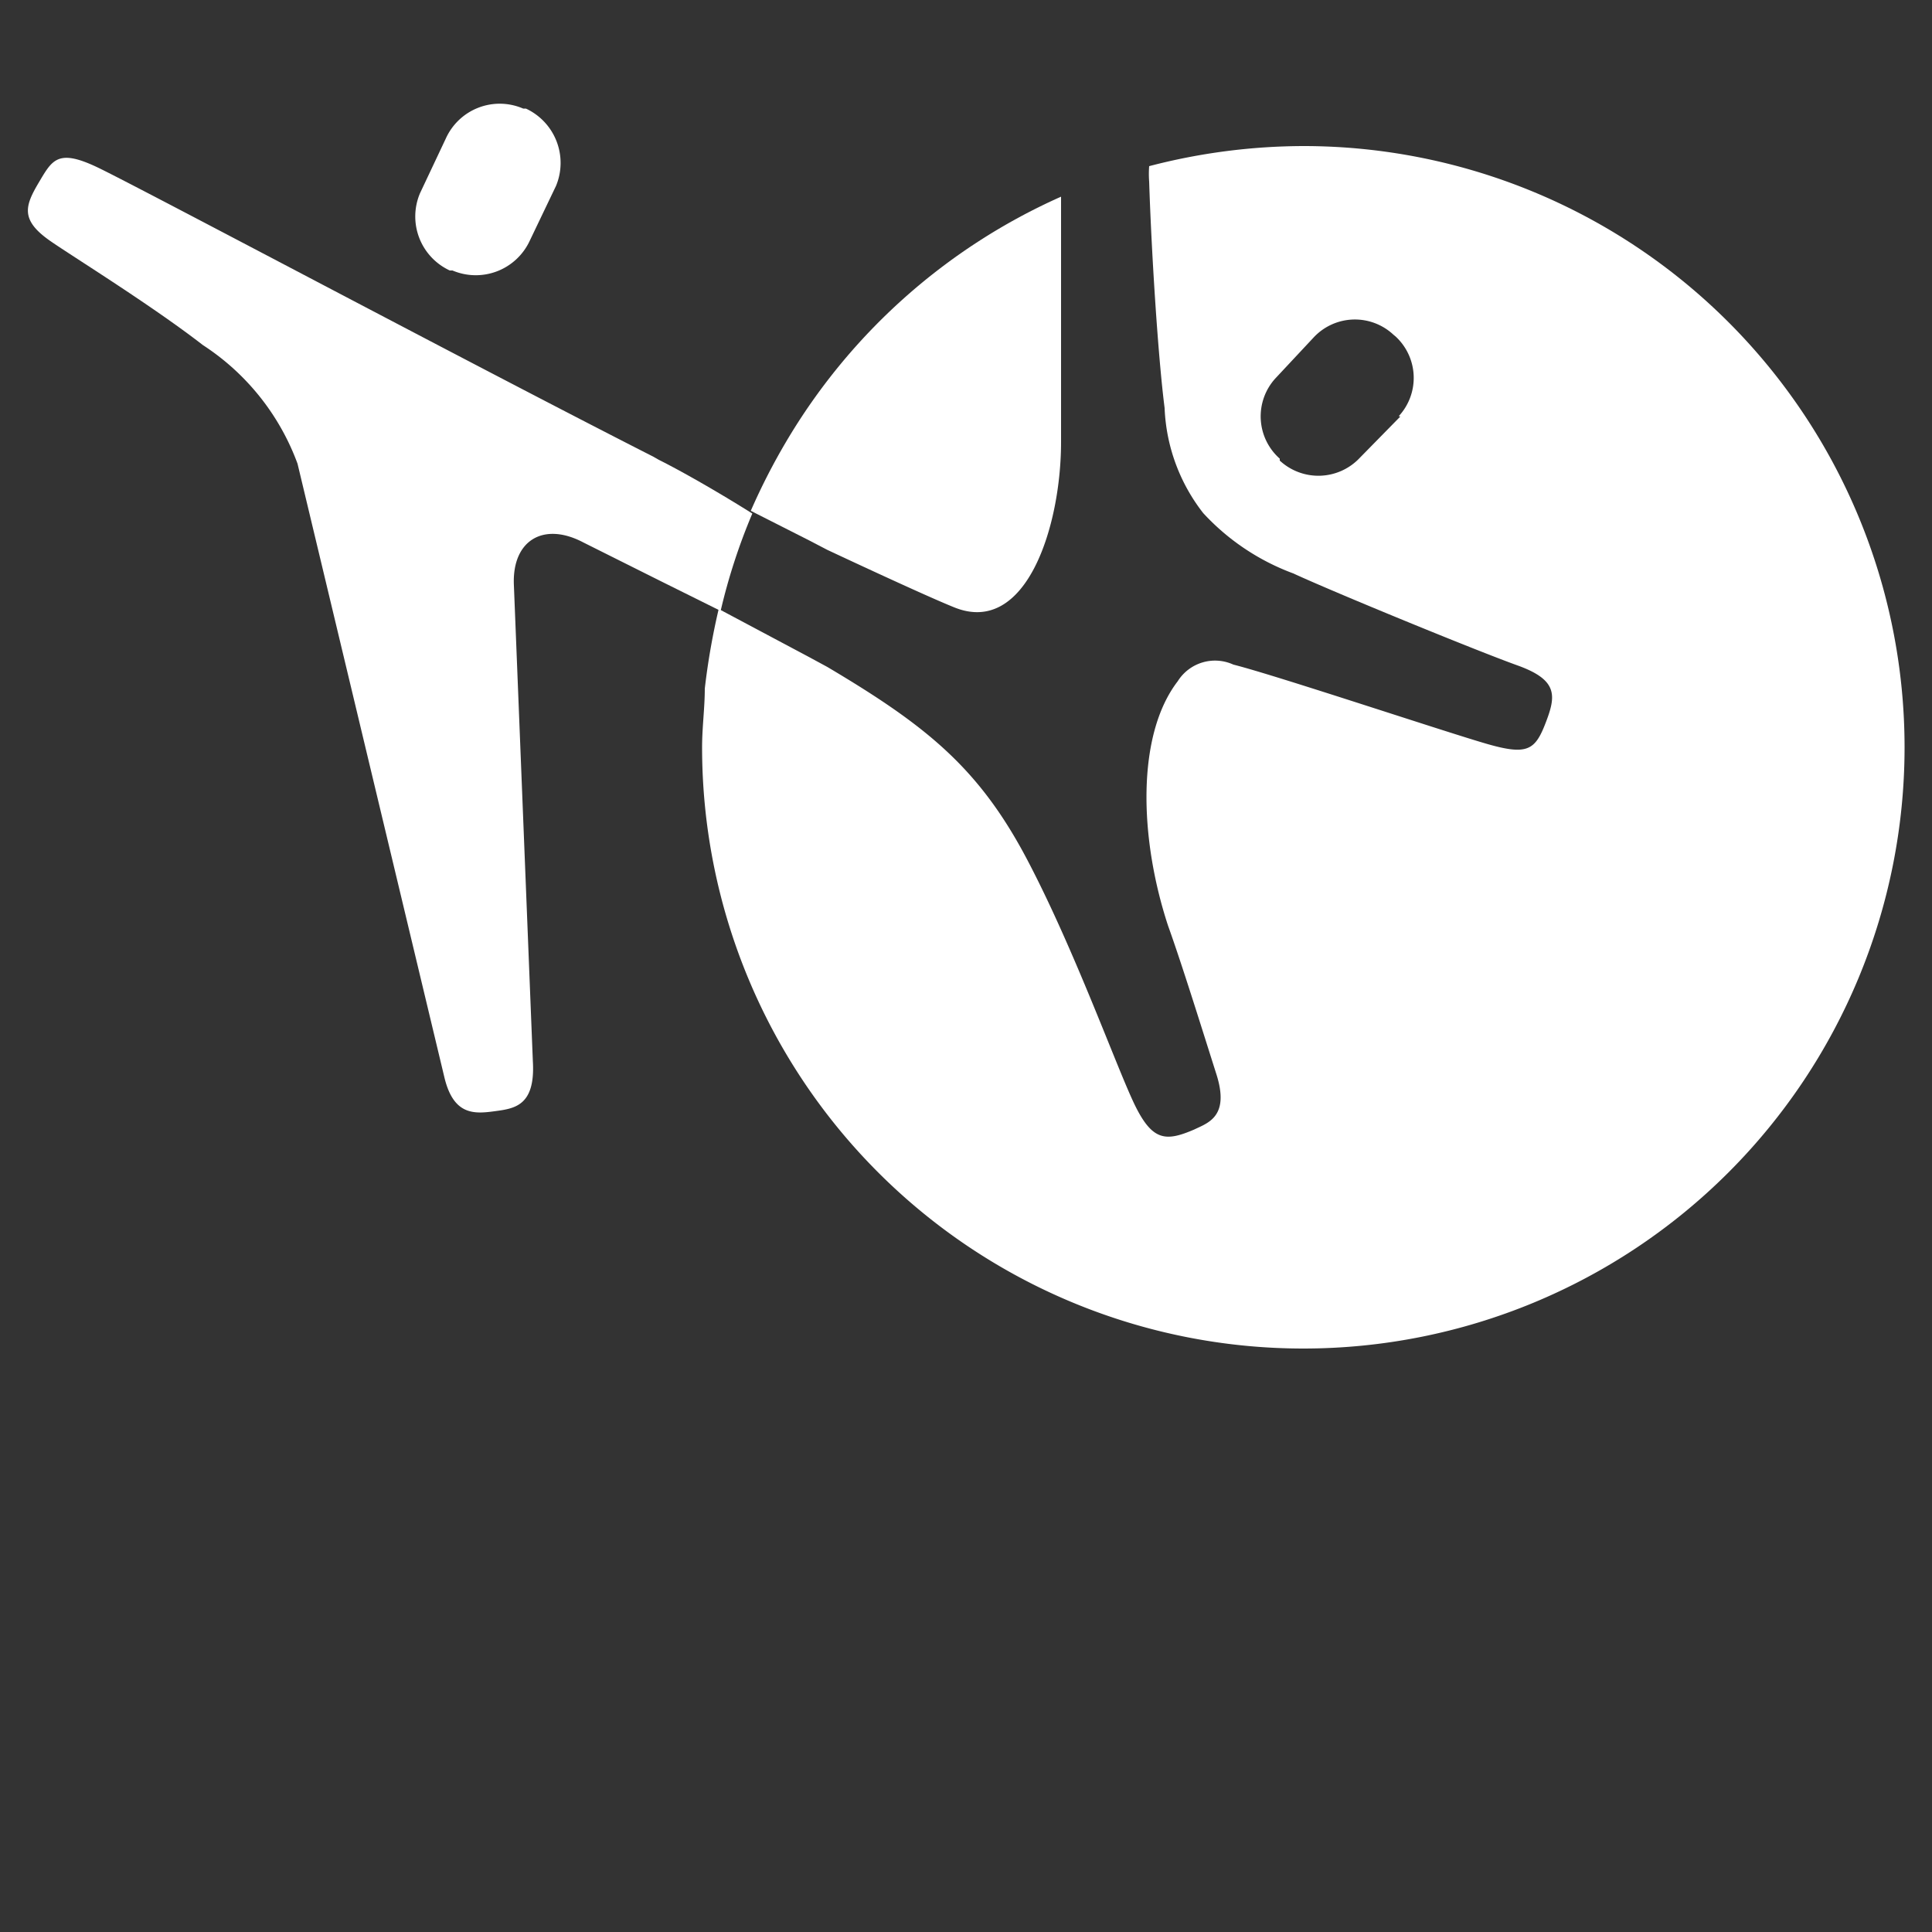
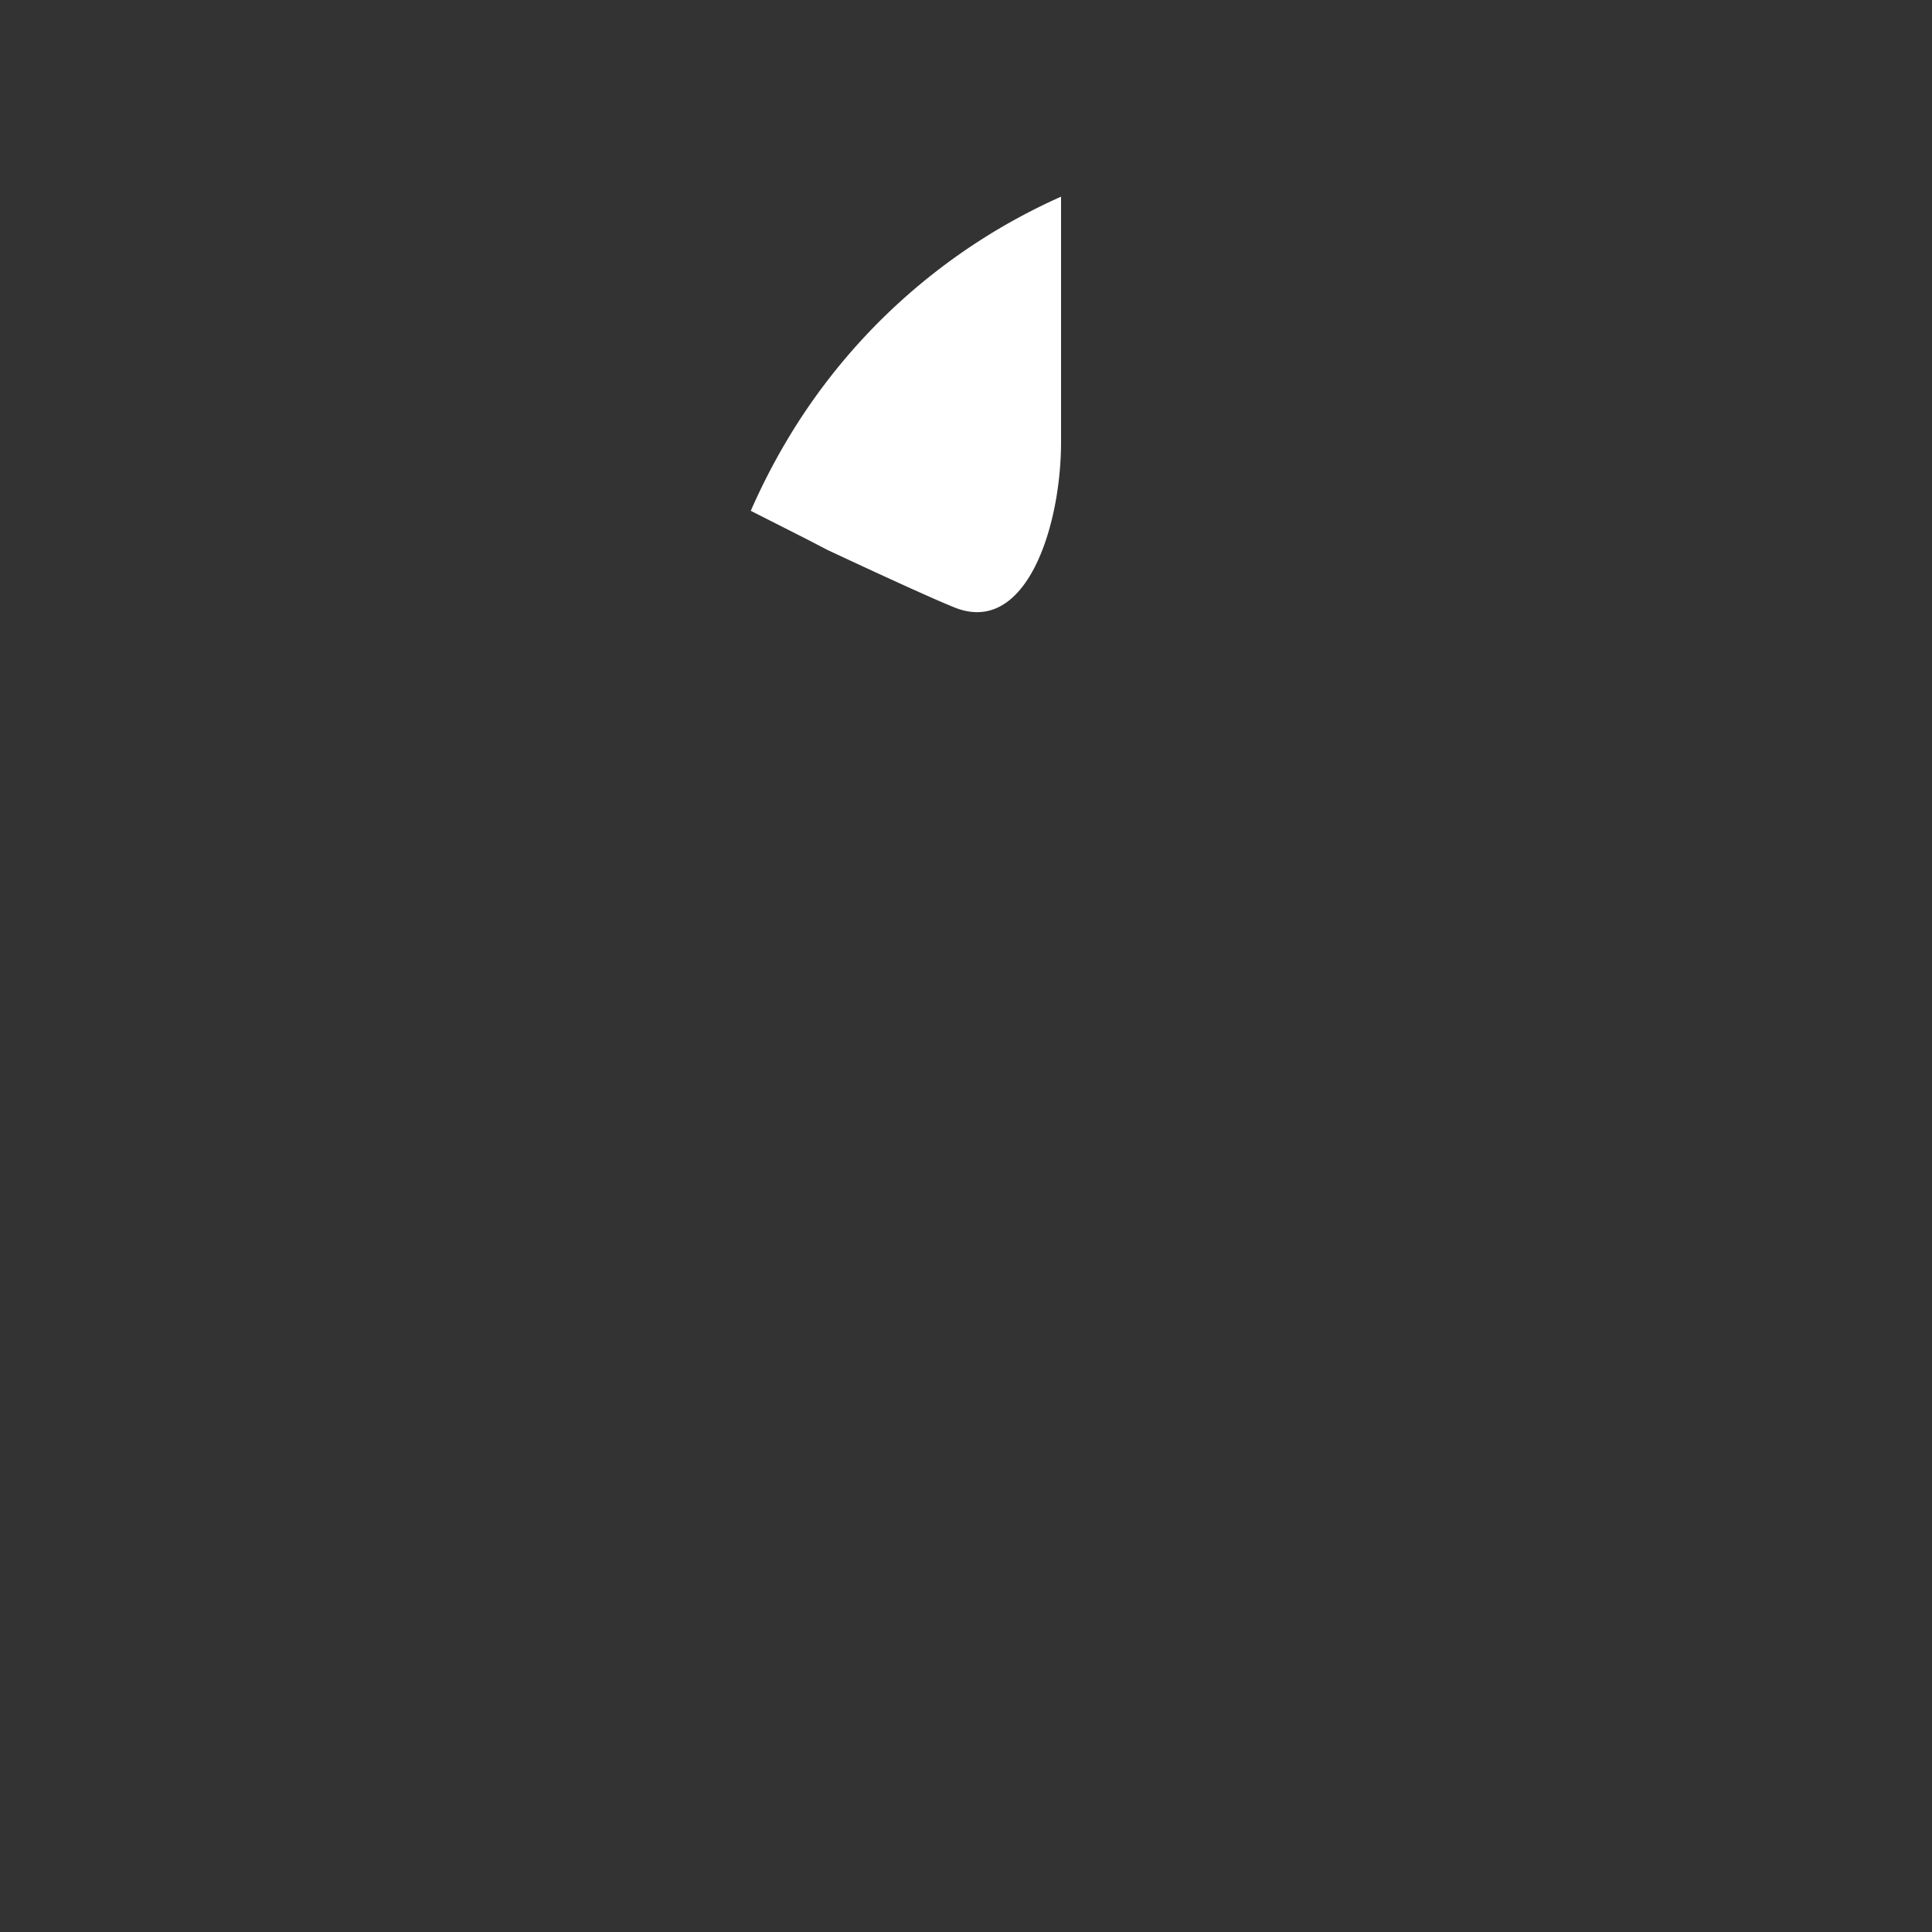
<svg xmlns="http://www.w3.org/2000/svg" id="bcfe6959-b97b-4303-8b5e-de1bb590fdee" data-name="Hdir logo" viewBox="0 0 50 50">
  <rect x="0" y="0" width="50" height="50" fill="#333333" stroke="none" />
-   <path d="M11.64,7l.07,0a1.54,1.54,0,0,0,2-.77l.68-1.42a1.55,1.55,0,0,0-.78-2l-.07,0a1.53,1.53,0,0,0-2,.77h0L10.87,5A1.54,1.54,0,0,0,11.64,7Z" style="fill:#fff" />
-   <path d="M17.05,11.9l-.14-.08c-4.66-2.37-13.36-7-14.39-7.49S1.35,4.14,1,4.73s-.47.95.25,1.47c.47.34,2.62,1.66,4,2.73A6.22,6.22,0,0,1,7.7,12l3.81,15.92c.24.94.76.91,1.28.84s1.07-.13,1-1.3L13.3,15.16c-.06-1.17.76-1.67,1.8-1.12l2,1,1.55.77h0a15.46,15.46,0,0,1,.82-2.52h0C18.82,12.88,17.79,12.27,17.05,11.9Z" style="fill:#fff" />
-   <path d="M33.74,3.78a15.91,15.91,0,0,0-4,.52,2.68,2.68,0,0,0,0,.4c.06,1.85.23,4.53.4,5.86a4.72,4.72,0,0,0,1,2.72,6,6,0,0,0,2.33,1.56c1.06.49,4.74,2,5.8,2.38s1,.79.73,1.49-.47.84-1.49.55S33,17.47,31.92,17.2a1.14,1.14,0,0,0-1.44.43c-1.07,1.39-1,4.05-.25,6.33.36,1,.9,2.74,1.25,3.84s-.22,1.26-.57,1.43c-.72.31-1.07.31-1.52-.59s-1.55-4-2.8-6.38-2.6-3.47-5.18-5h0L20.93,17,18.6,15.76a18.12,18.12,0,0,0-.36,2.06c0,.5-.07,1-.07,1.52A15.56,15.56,0,1,0,33.74,3.78Zm2.5,7-1.05,1.07a1.47,1.47,0,0,1-2.07.07l0-.05A1.46,1.46,0,0,1,33,9.8l1-1.07a1.46,1.46,0,0,1,2.06-.07l.06.05a1.46,1.46,0,0,1,.08,2.06h0Z" style="fill:#fff" />
  <path d="M20.34,11.44a16.56,16.56,0,0,0-.91,1.78h0l1.5.76.48.25s2.49,1.17,3.29,1.49c1.86.75,2.76-2.1,2.76-4.28,0-1.28,0-5.41,0-5.95v-.4A15.65,15.65,0,0,0,20.34,11.44Z" style="fill:#fff" />
-   <polygon points="18.6 15.76 18.6 15.76 18.6 15.76 18.6 15.76 18.6 15.76" style="fill:#e73289" />
</svg>